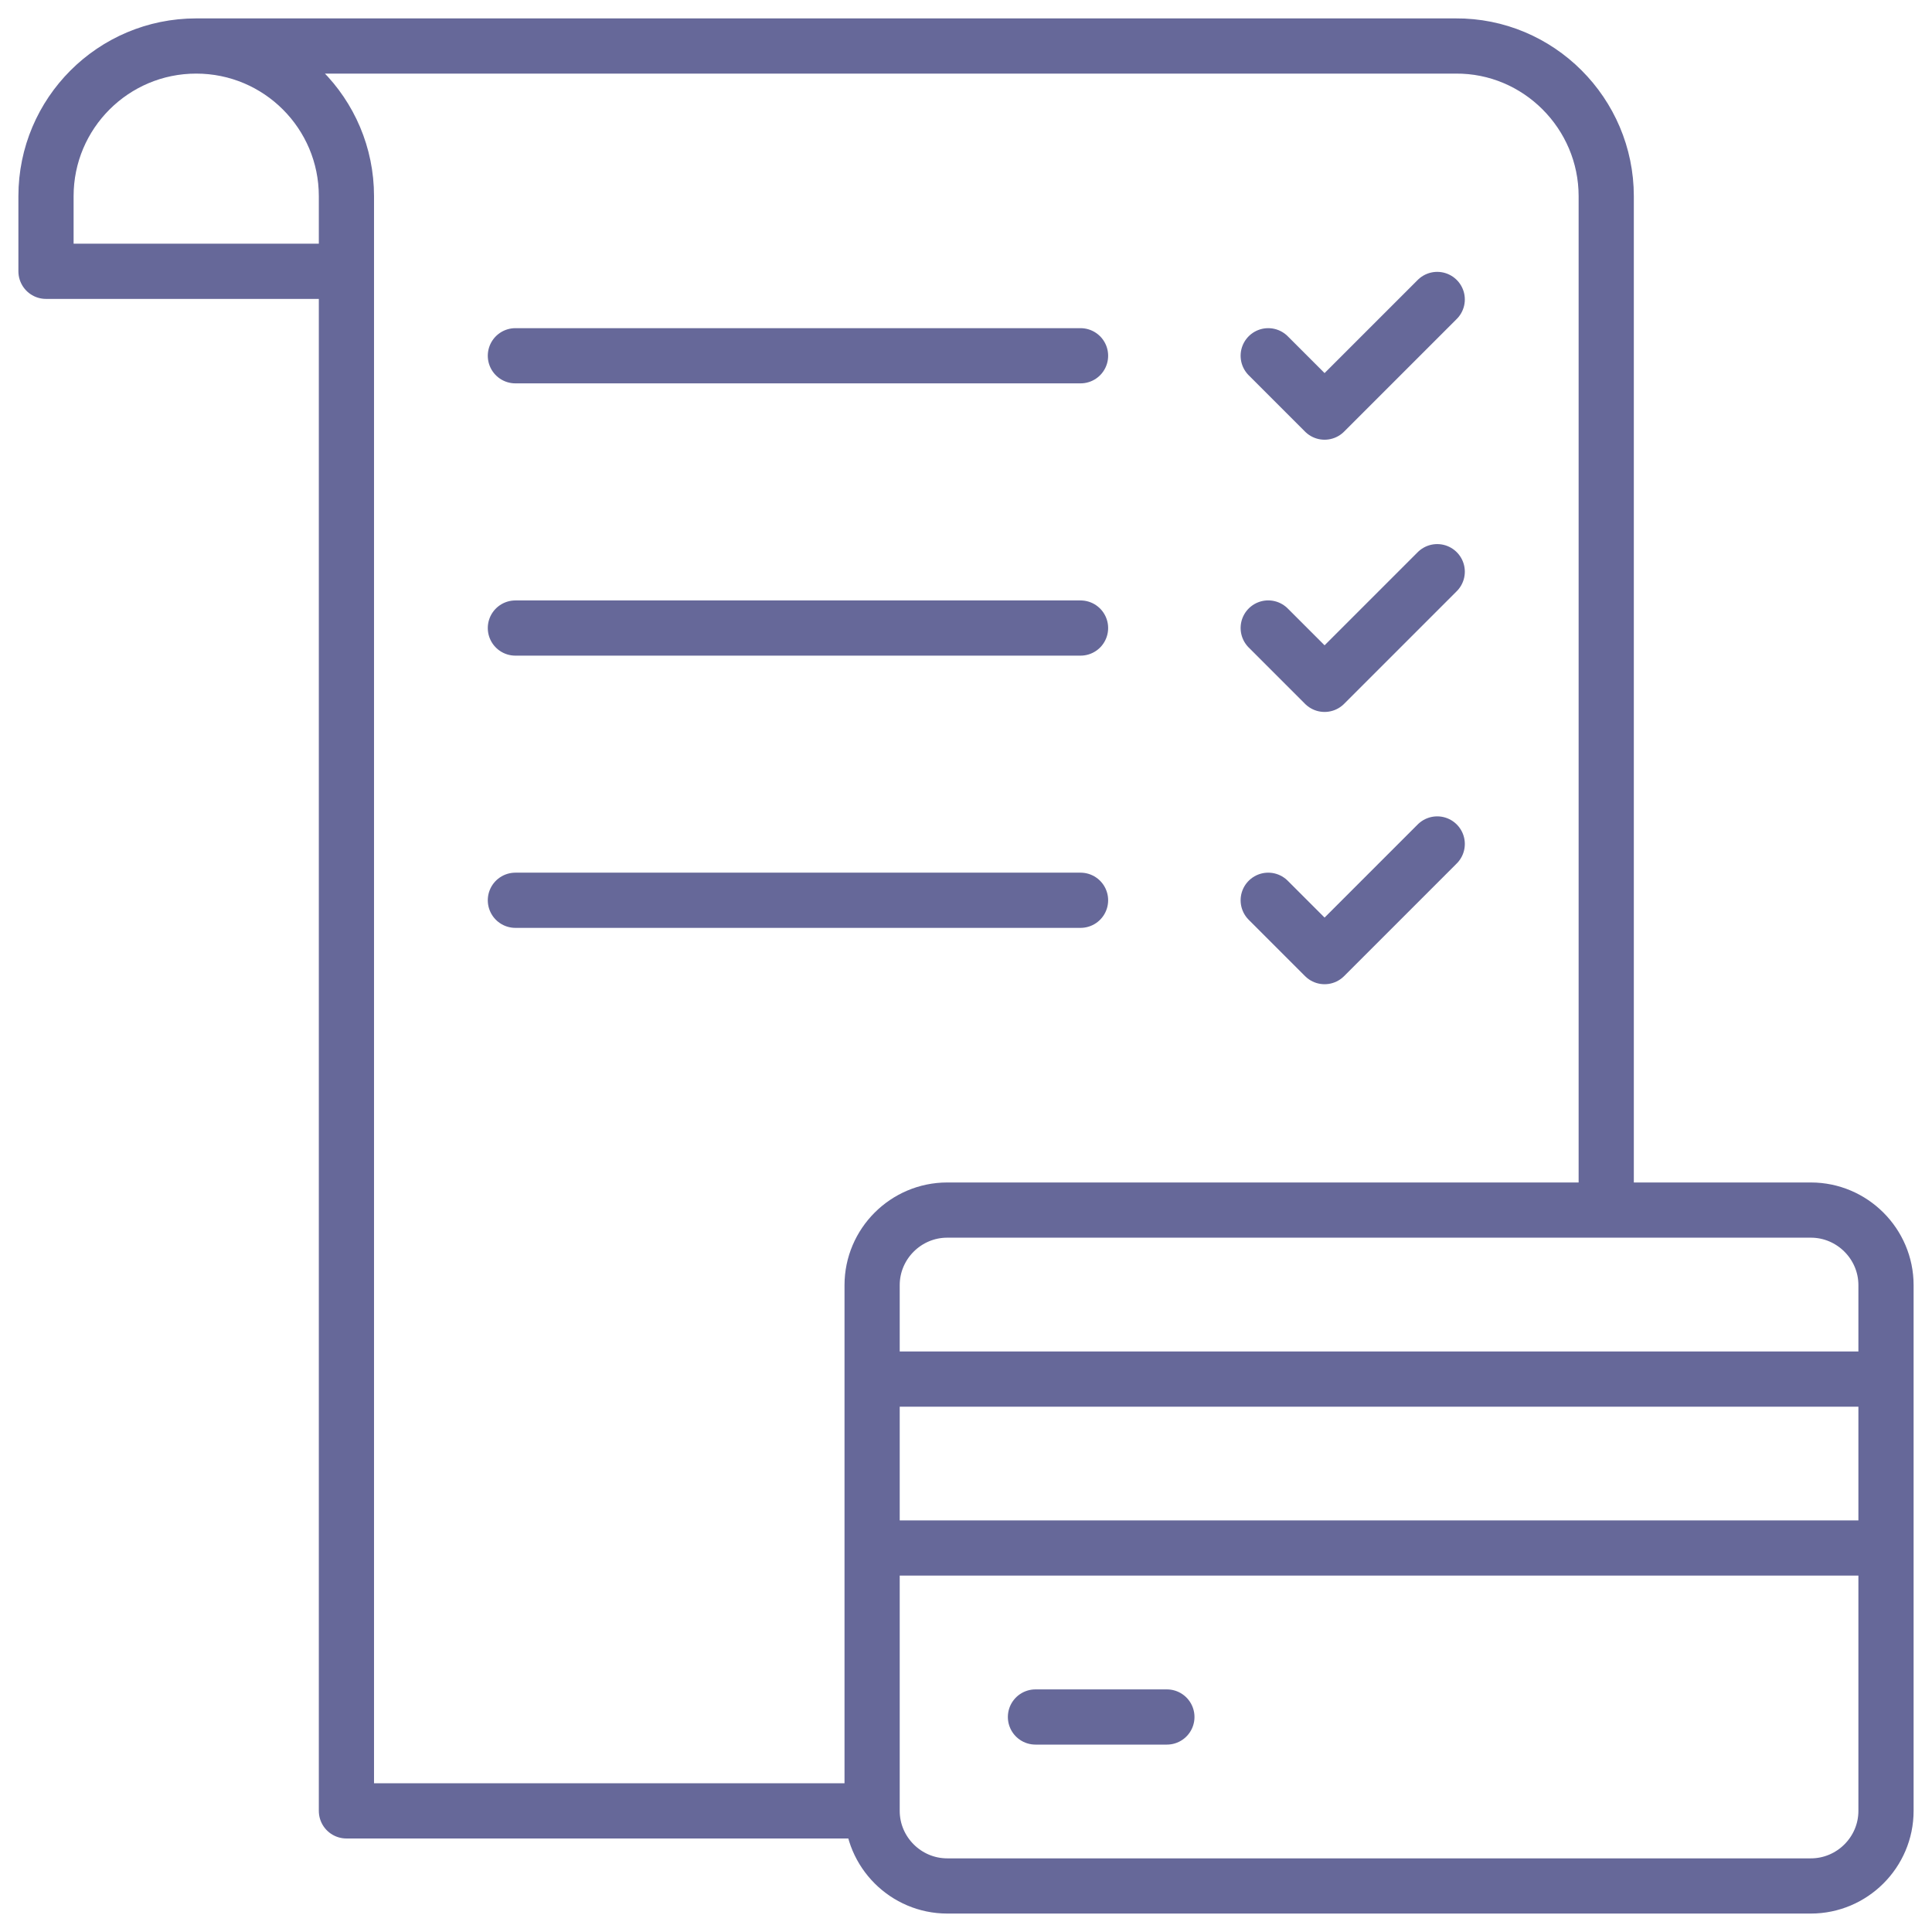
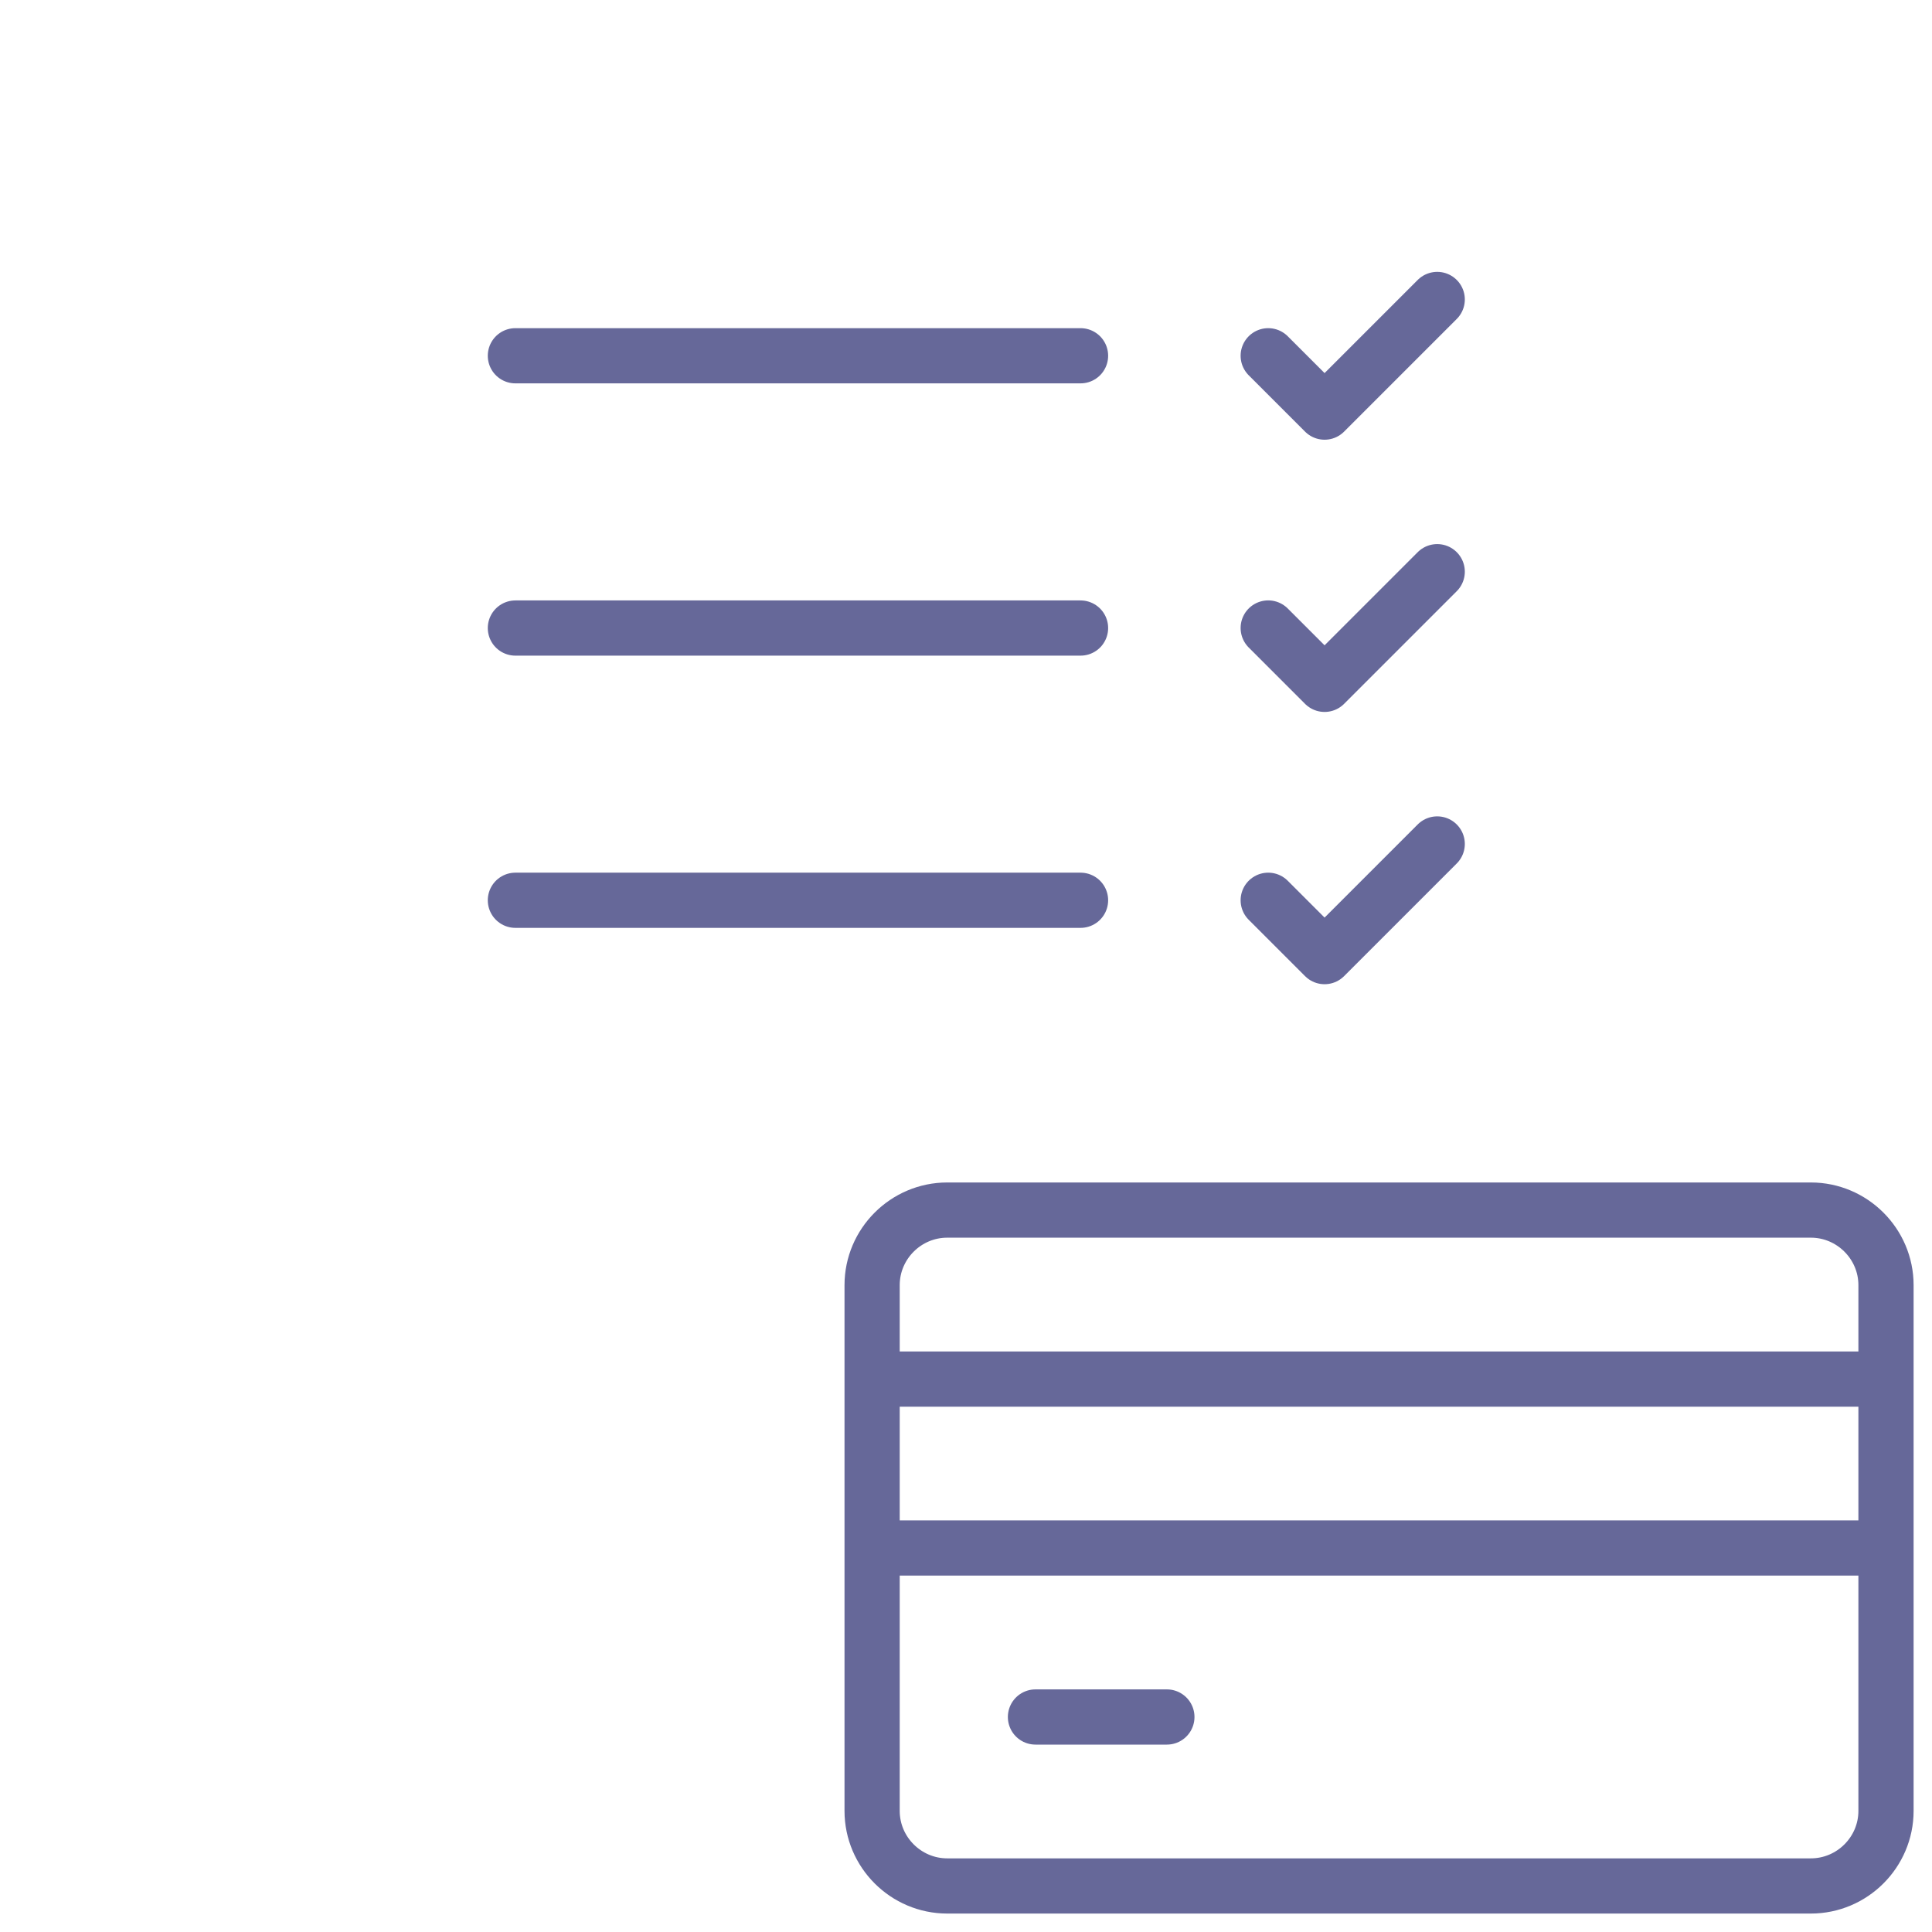
<svg xmlns="http://www.w3.org/2000/svg" width="42" height="42" viewBox="0 0 42 42" fill="none">
  <path d="M31.244 18.347L28.795 20.796L27.57 19.571" stroke="#666899" stroke-width="1.2" stroke-miterlimit="22.926" stroke-linecap="round" stroke-linejoin="round" />
  <path d="M31.244 12.428L28.795 14.877L27.57 13.652" stroke="#666899" stroke-width="1.2" stroke-miterlimit="22.926" stroke-linecap="round" stroke-linejoin="round" />
  <path d="M31.244 6.51L28.795 8.959L27.57 7.734" stroke="#666899" stroke-width="1.2" stroke-miterlimit="22.926" stroke-linecap="round" stroke-linejoin="round" />
  <path d="M19.367 29.98H40.592" stroke="#666899" stroke-width="1.2" stroke-miterlimit="2.613" stroke-linecap="round" stroke-linejoin="round" />
  <path d="M19.367 33.652H40.592" stroke="#666899" stroke-width="1.2" stroke-miterlimit="2.613" stroke-linecap="round" stroke-linejoin="round" />
-   <path d="M4.265 1H31.643C33.447 0.987 34.918 2.466 34.918 4.265V25.898M4.265 1C6.069 1 7.531 2.462 7.531 4.265V39.367H18.551M4.265 1C2.462 1 1 2.462 1 4.265V5.898H7.122" stroke="#666899" stroke-width="1.2" stroke-miterlimit="22.926" stroke-linecap="round" stroke-linejoin="round" />
  <path fill-rule="evenodd" clip-rule="evenodd" d="M39.367 40.999H20.592C19.694 40.999 18.959 40.265 18.959 39.367V27.938C18.959 27.04 19.694 26.306 20.592 26.306H39.367C40.265 26.306 41 27.041 41 27.938V39.367C41 40.265 40.265 40.999 39.367 40.999Z" stroke="#666899" stroke-width="1.2" stroke-miterlimit="2.613" stroke-linecap="round" stroke-linejoin="round" />
  <path d="M11.204 7.734H23.49" stroke="#666899" stroke-width="1.2" stroke-miterlimit="2.613" stroke-linecap="round" stroke-linejoin="round" />
  <path d="M11.204 13.653H23.49" stroke="#666899" stroke-width="1.2" stroke-miterlimit="2.613" stroke-linecap="round" stroke-linejoin="round" />
  <path d="M11.204 19.571H23.49" stroke="#666899" stroke-width="1.2" stroke-miterlimit="2.613" stroke-linecap="round" stroke-linejoin="round" />
  <path d="M22.51 37.326H25.367" stroke="#666899" stroke-width="1.2" stroke-miterlimit="2.613" stroke-linecap="round" stroke-linejoin="round" />
</svg>